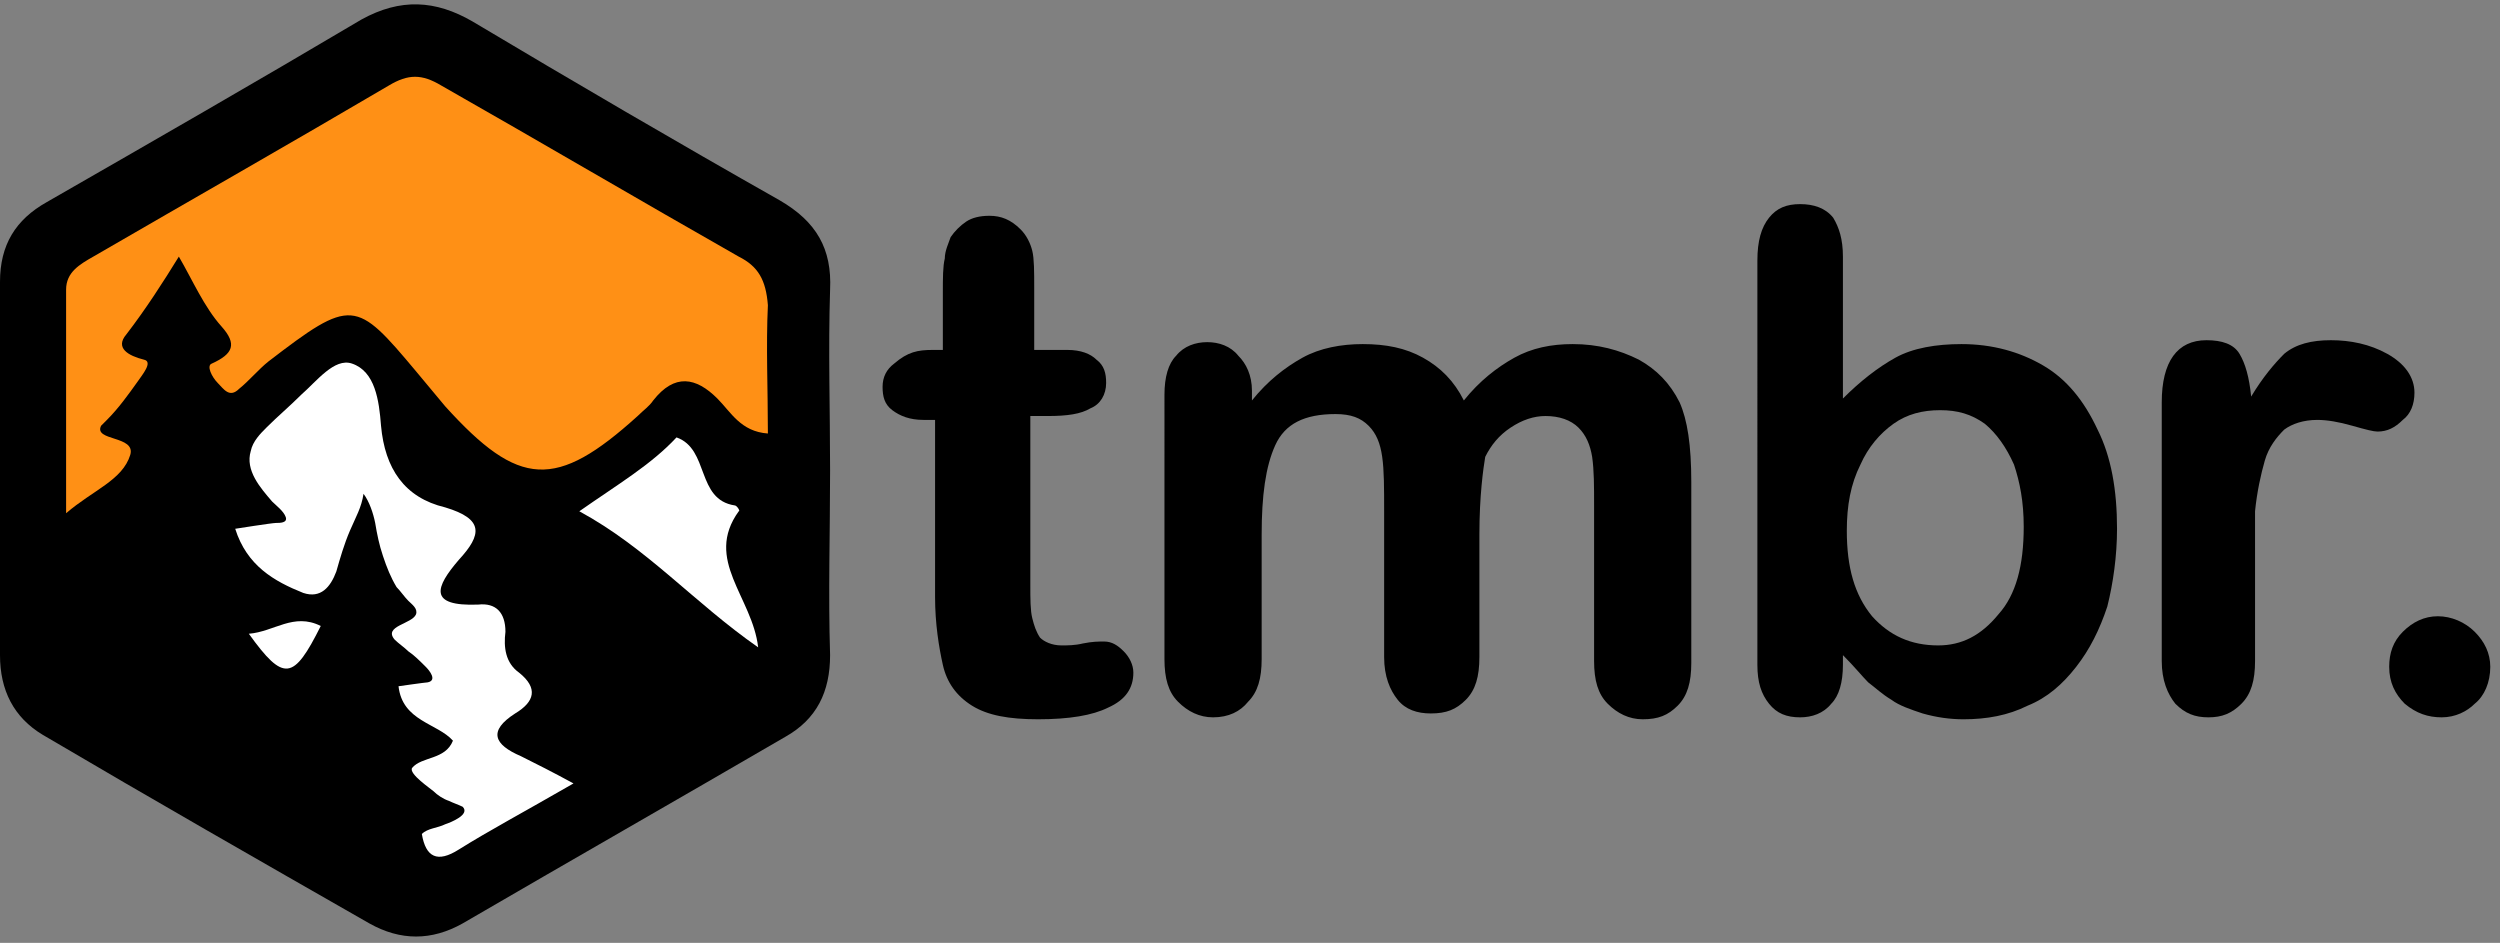
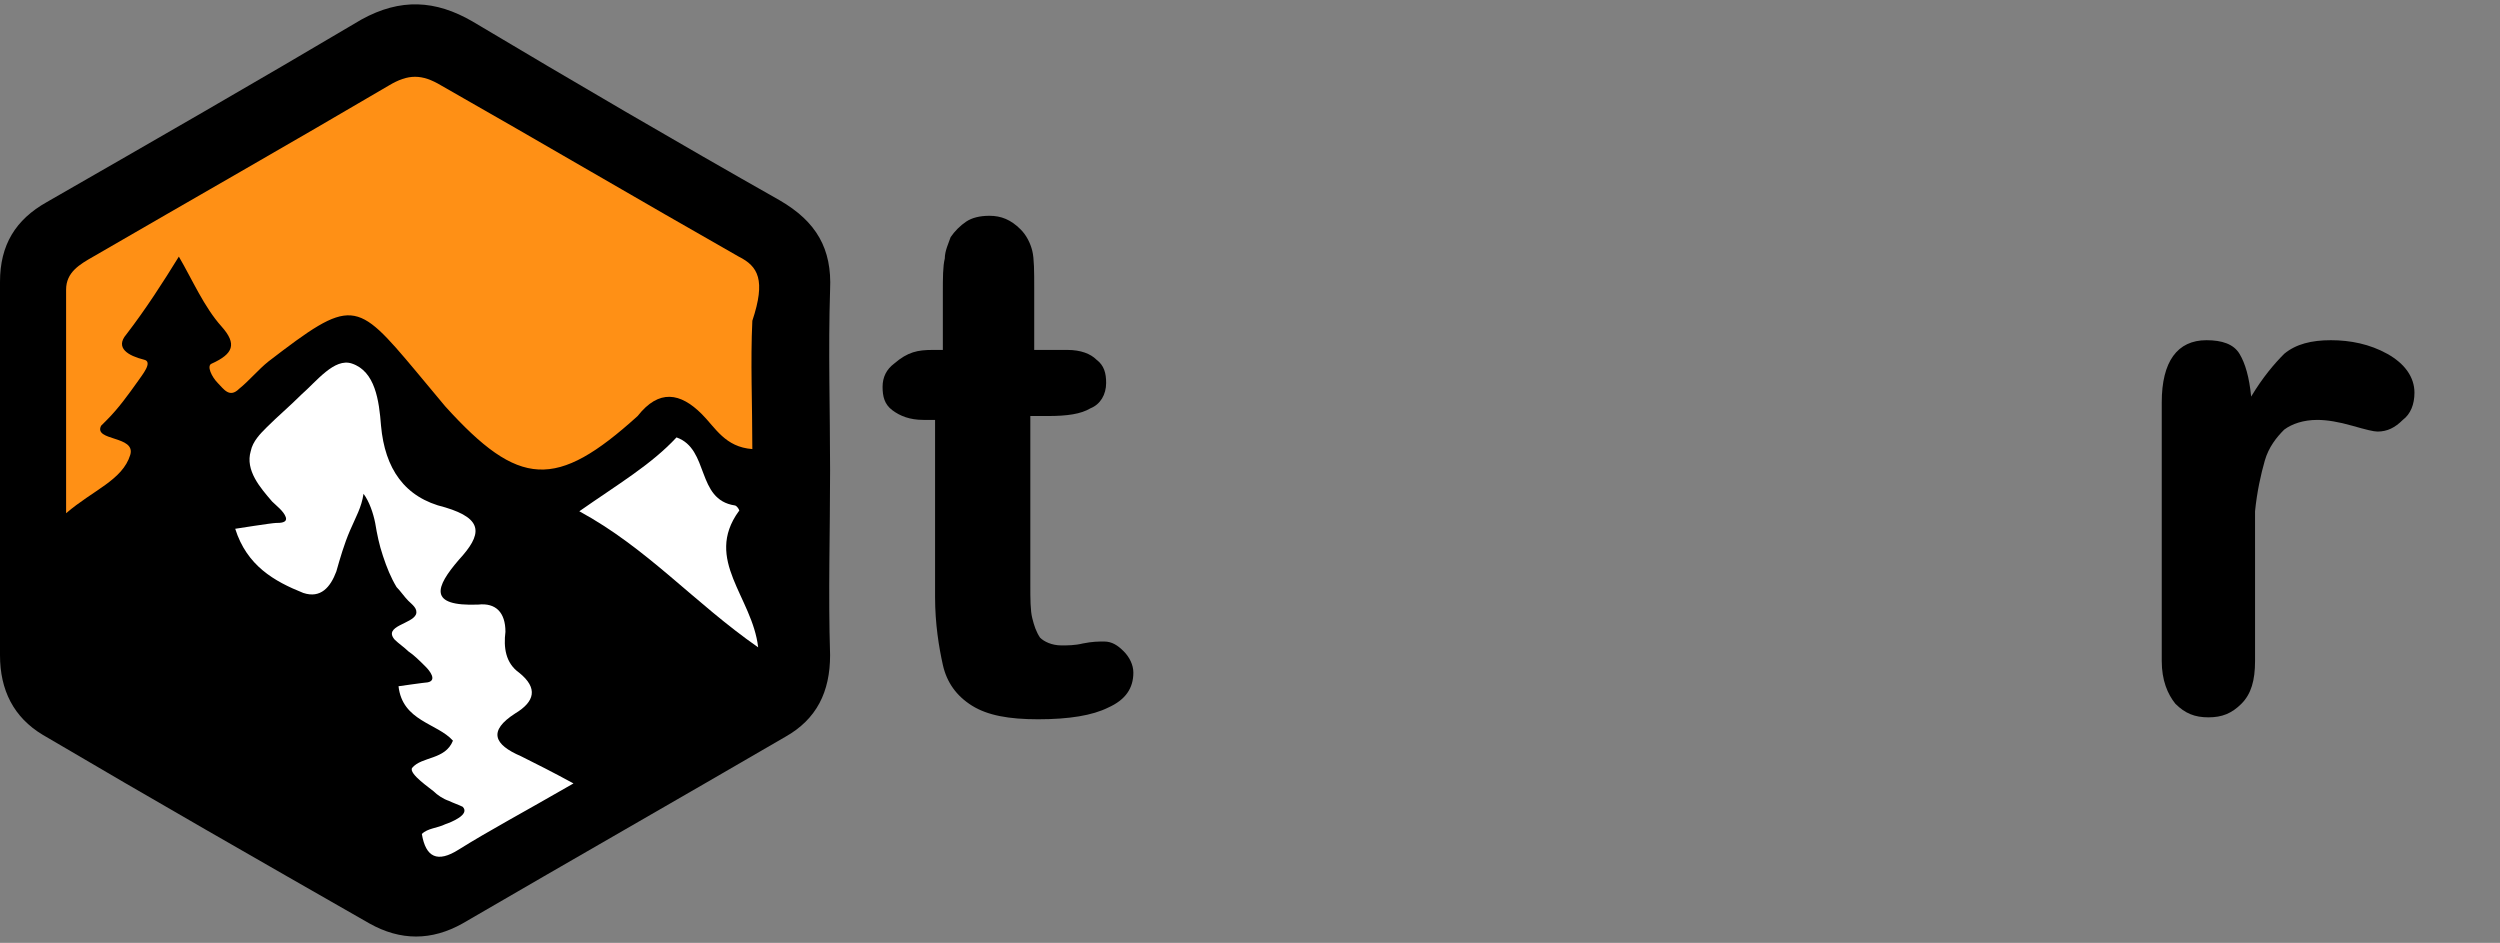
<svg xmlns="http://www.w3.org/2000/svg" version="1.1" id="Layer_1" x="0px" y="0px" viewBox="0 0 128.6 48.5" style="enable-background:new 0 0 128.6 48.5;" xml:space="preserve">
  <rect x="0" y="0" width="128.6" height="48.5" fill="#808080" stroke="none" />
  <style type="text/css">
	.st0{fill:#FFFFFF;}
	.st1{fill:#FF9015;}
</style>
  <g>
    <g>
      <g>
        <path d="M48,18h0.5v-2.9c0-0.8,0-1.4,0.1-1.8c0-0.4,0.2-0.8,0.3-1.1c0.2-0.3,0.5-0.6,0.8-0.8c0.3-0.2,0.7-0.3,1.2-0.3     c0.6,0,1.1,0.2,1.6,0.7c0.3,0.3,0.5,0.7,0.6,1.1s0.1,1.1,0.1,1.9V18h1.7c0.7,0,1.2,0.2,1.5,0.5c0.4,0.3,0.5,0.7,0.5,1.2     c0,0.6-0.3,1.1-0.8,1.3c-0.5,0.3-1.2,0.4-2.2,0.4H53v8.7c0,0.7,0,1.3,0.1,1.7c0.1,0.4,0.2,0.7,0.4,1c0.2,0.2,0.6,0.4,1.1,0.4     c0.3,0,0.7,0,1.1-0.1c0.5-0.1,0.8-0.1,1.1-0.1c0.4,0,0.7,0.2,1,0.5s0.5,0.7,0.5,1.1c0,0.8-0.4,1.4-1.3,1.8     c-0.8,0.4-2,0.6-3.6,0.6c-1.5,0-2.6-0.2-3.4-0.7c-0.8-0.5-1.3-1.2-1.5-2.1c-0.2-0.9-0.4-2.1-0.4-3.5v-9.1h-0.6     c-0.7,0-1.2-0.2-1.6-0.5s-0.5-0.7-0.5-1.2s0.2-0.9,0.6-1.2C46.7,18.1,47.2,18,48,18z" />
-         <path d="M76.1,27.5v6.3c0,1-0.2,1.7-0.7,2.2s-1,0.7-1.8,0.7c-0.7,0-1.3-0.2-1.7-0.7c-0.4-0.5-0.7-1.2-0.7-2.2v-7.5     c0-1.2,0-2.1-0.1-2.8c-0.1-0.7-0.3-1.2-0.7-1.6c-0.4-0.4-0.9-0.6-1.7-0.6c-1.6,0-2.6,0.5-3.1,1.6s-0.7,2.6-0.7,4.6v6.4     c0,1-0.2,1.7-0.7,2.2c-0.4,0.5-1,0.8-1.8,0.8c-0.7,0-1.3-0.3-1.8-0.8s-0.7-1.2-0.7-2.2V20.3c0-0.9,0.2-1.6,0.6-2     c0.4-0.5,1-0.7,1.6-0.7s1.2,0.2,1.6,0.7c0.4,0.4,0.7,1,0.7,1.8v0.5c0.8-1,1.7-1.7,2.6-2.2s2-0.7,3.1-0.7c1.2,0,2.2,0.2,3.1,0.7     s1.6,1.2,2.1,2.2c0.8-1,1.7-1.7,2.6-2.2s1.9-0.7,3-0.7c1.3,0,2.4,0.3,3.4,0.8c0.9,0.5,1.6,1.2,2.1,2.2c0.4,0.9,0.6,2.2,0.6,4.1     v9.3c0,1-0.2,1.7-0.7,2.2s-1,0.7-1.8,0.7c-0.7,0-1.3-0.3-1.8-0.8S82,35,82,34v-8c0-1,0-1.8-0.1-2.5c-0.1-0.6-0.3-1.1-0.7-1.5     c-0.4-0.4-1-0.6-1.7-0.6c-0.6,0-1.2,0.2-1.8,0.6c-0.6,0.4-1,0.9-1.3,1.5C76.3,24.1,76.1,25.5,76.1,27.5z" />
-         <path d="M94.8,13.2v7.3c0.9-0.9,1.8-1.6,2.7-2.1c0.9-0.5,2.1-0.7,3.4-0.7c1.6,0,3,0.4,4.2,1.1s2.1,1.8,2.8,3.3     c0.7,1.4,1,3.1,1,5.1c0,1.4-0.2,2.8-0.5,4c-0.4,1.2-0.9,2.2-1.6,3.1c-0.7,0.9-1.5,1.6-2.5,2c-1,0.5-2.1,0.7-3.3,0.7     c-0.7,0-1.4-0.1-2.1-0.3c-0.6-0.2-1.2-0.4-1.6-0.7c-0.5-0.3-0.8-0.6-1.2-0.9c-0.3-0.3-0.7-0.8-1.3-1.4v0.5c0,0.9-0.2,1.6-0.6,2     c-0.4,0.5-1,0.7-1.6,0.7c-0.7,0-1.2-0.2-1.6-0.7s-0.6-1.1-0.6-2V13.4c0-1,0.2-1.7,0.6-2.2s0.9-0.7,1.6-0.7s1.3,0.2,1.7,0.7     C94.6,11.7,94.8,12.3,94.8,13.2z M95,27.3c0,1.9,0.4,3.3,1.3,4.4c0.9,1,2,1.5,3.4,1.5c1.2,0,2.2-0.5,3.1-1.6     c0.9-1,1.3-2.5,1.3-4.5c0-1.3-0.2-2.3-0.5-3.2c-0.4-0.9-0.9-1.6-1.5-2.1c-0.7-0.5-1.4-0.7-2.3-0.7s-1.7,0.2-2.4,0.7     c-0.7,0.5-1.3,1.2-1.7,2.1C95.2,24.9,95,26,95,27.3z" />
        <path d="M116,30v4c0,1-0.2,1.7-0.7,2.2s-1,0.7-1.7,0.7s-1.2-0.2-1.7-0.7c-0.4-0.5-0.7-1.2-0.7-2.2V20.7c0-2.1,0.8-3.2,2.3-3.2     c0.8,0,1.4,0.2,1.7,0.7s0.5,1.2,0.6,2.2c0.6-1,1.2-1.7,1.7-2.2c0.6-0.5,1.4-0.7,2.4-0.7s2,0.2,2.9,0.7s1.4,1.2,1.4,2     c0,0.6-0.2,1.1-0.6,1.4c-0.4,0.4-0.8,0.6-1.3,0.6c-0.2,0-0.6-0.1-1.3-0.3c-0.7-0.2-1.3-0.3-1.8-0.3c-0.7,0-1.3,0.2-1.7,0.5     c-0.4,0.4-0.8,0.9-1,1.6s-0.4,1.6-0.5,2.6C116,27.4,116,28.6,116,30z" />
-         <path d="M125.6,36.9c-0.7,0-1.3-0.2-1.9-0.7c-0.5-0.5-0.8-1.1-0.8-1.9c0-0.7,0.2-1.3,0.7-1.8s1.1-0.8,1.8-0.8s1.4,0.3,1.9,0.8     s0.8,1.1,0.8,1.8c0,0.8-0.3,1.5-0.8,1.9C126.9,36.6,126.3,36.9,125.6,36.9z" />
      </g>
    </g>
    <path d="M40.1,10.3c-5.3-3-10.6-6.1-15.8-9.2C22.4,0,20.6-0.1,18.6,1C13.2,4.2,7.8,7.3,2.4,10.4C0.8,11.3,0,12.6,0,14.5   c0,6.4,0,12.8,0,19.2c0,1.8,0.7,3.2,2.2,4.1c5.6,3.3,11.2,6.5,16.8,9.7c1.6,0.9,3.2,0.9,4.8,0c5.5-3.2,11.1-6.4,16.6-9.6   c1.6-0.9,2.3-2.3,2.3-4.2c-0.1-3.2,0-6.3,0-9.5c0-3.1-0.1-6.2,0-9.3C42.8,12.8,42,11.4,40.1,10.3z" />
-     <path class="st0" d="M12.8,32.6c1.3-0.1,2.3-1.1,3.7-0.4C15.1,35,14.6,35.1,12.8,32.6z" />
    <path class="st0" d="M23.6,43.7c-1.1,0.7-1.7,0.4-1.9-0.8c0.3-0.3,0.8-0.3,1.2-0.5c0.3-0.1,1.3-0.5,0.9-0.9   c-0.2-0.1-0.5-0.2-0.7-0.3c-0.3-0.1-0.6-0.3-0.8-0.5c-0.1-0.1-1.3-0.9-1.1-1.2c0.5-0.6,1.7-0.4,2.1-1.4c-0.8-0.9-2.6-1-2.8-2.8   c0,0,1.4-0.2,1.5-0.2c0.5-0.1,0.1-0.6-0.1-0.8c-0.3-0.3-0.6-0.6-0.9-0.8c-0.2-0.2-0.5-0.4-0.7-0.6c-0.6-0.7,0.9-0.8,1.1-1.3   c0.1-0.3-0.2-0.5-0.4-0.7s-0.4-0.5-0.6-0.7c-0.3-0.5-0.5-1-0.7-1.6s-0.3-1.1-0.4-1.7c-0.1-0.5-0.3-1.1-0.6-1.5   c-0.1,0.7-0.4,1.2-0.7,1.9c-0.3,0.7-0.5,1.4-0.7,2.1c-0.3,0.8-0.8,1.4-1.7,1.1c-1.5-0.6-2.9-1.4-3.5-3.3c0,0,1.9-0.3,2.1-0.3   s0.6,0,0.5-0.3S14.2,26,14,25.8c-0.6-0.7-1.4-1.6-1.1-2.6c0.1-0.5,0.5-0.9,0.8-1.2c0.6-0.6,1.2-1.1,1.8-1.7   c0.8-0.7,1.7-1.9,2.6-1.6c1.2,0.4,1.4,1.9,1.5,3.2c0.2,2.2,1.2,3.7,3.3,4.2c2,0.6,1.9,1.4,0.7,2.7c-1.2,1.4-1.6,2.4,1,2.3   c0.9-0.1,1.4,0.4,1.4,1.4c-0.1,0.8,0,1.6,0.7,2.1c1,0.8,0.8,1.5-0.2,2.1c-1.4,0.9-1.1,1.6,0.3,2.2c0.8,0.4,1.6,0.8,2.7,1.4   C26.9,41.8,25.2,42.7,23.6,43.7z" />
    <path class="st0" d="M29.8,26.3c2-1.4,3.7-2.4,5-3.8c1.7,0.6,1,3.2,3,3.5c0.1,0,0.3,0.3,0.2,0.3c-1.8,2.5,0.7,4.4,1,7   C35.7,31,33.3,28.2,29.8,26.3z" />
-     <path class="st1" d="M38,13.2c-5.1-2.9-10.2-5.9-15.3-8.8c-1-0.6-1.7-0.6-2.7,0c-5.1,3-10.2,5.9-15.2,8.8c-0.7,0.4-1.4,0.8-1.4,1.7   c0,3.7,0,7.3,0,11.5c1.4-1.2,2.9-1.7,3.3-3c0.3-1-1.9-0.7-1.5-1.5c0.1-0.1,0.2-0.2,0.3-0.3c0.6-0.6,1.1-1.3,1.6-2   c0.2-0.3,0.8-1,0.3-1.1c-0.8-0.2-1.5-0.6-0.9-1.3c1-1.3,1.9-2.7,2.7-4c0.7,1.2,1.3,2.6,2.2,3.6c0.8,0.9,0.6,1.4-0.5,1.9   c-0.3,0.1,0,0.7,0.3,1s0.6,0.8,1.1,0.3c0.5-0.4,1-1,1.5-1.4c4.3-3.3,4.5-3.2,7.6,0.5c0.5,0.6,1,1.2,1.5,1.8   c3.8,4.2,5.7,4.3,9.9,0.5c0.3-0.3,0.6-0.5,0.8-0.8c1.1-1.4,2.2-1.2,3.3-0.1c0.7,0.7,1.2,1.7,2.6,1.8c0-2.3-0.1-4.5,0-6.6   C39.4,14.4,39,13.7,38,13.2z" />
+     <path class="st1" d="M38,13.2c-5.1-2.9-10.2-5.9-15.3-8.8c-1-0.6-1.7-0.6-2.7,0c-5.1,3-10.2,5.9-15.2,8.8c-0.7,0.4-1.4,0.8-1.4,1.7   c0,3.7,0,7.3,0,11.5c1.4-1.2,2.9-1.7,3.3-3c0.3-1-1.9-0.7-1.5-1.5c0.1-0.1,0.2-0.2,0.3-0.3c0.6-0.6,1.1-1.3,1.6-2   c0.2-0.3,0.8-1,0.3-1.1c-0.8-0.2-1.5-0.6-0.9-1.3c1-1.3,1.9-2.7,2.7-4c0.7,1.2,1.3,2.6,2.2,3.6c0.8,0.9,0.6,1.4-0.5,1.9   c-0.3,0.1,0,0.7,0.3,1s0.6,0.8,1.1,0.3c0.5-0.4,1-1,1.5-1.4c4.3-3.3,4.5-3.2,7.6,0.5c0.5,0.6,1,1.2,1.5,1.8   c3.8,4.2,5.7,4.3,9.9,0.5c1.1-1.4,2.2-1.2,3.3-0.1c0.7,0.7,1.2,1.7,2.6,1.8c0-2.3-0.1-4.5,0-6.6   C39.4,14.4,39,13.7,38,13.2z" />
  </g>
</svg>